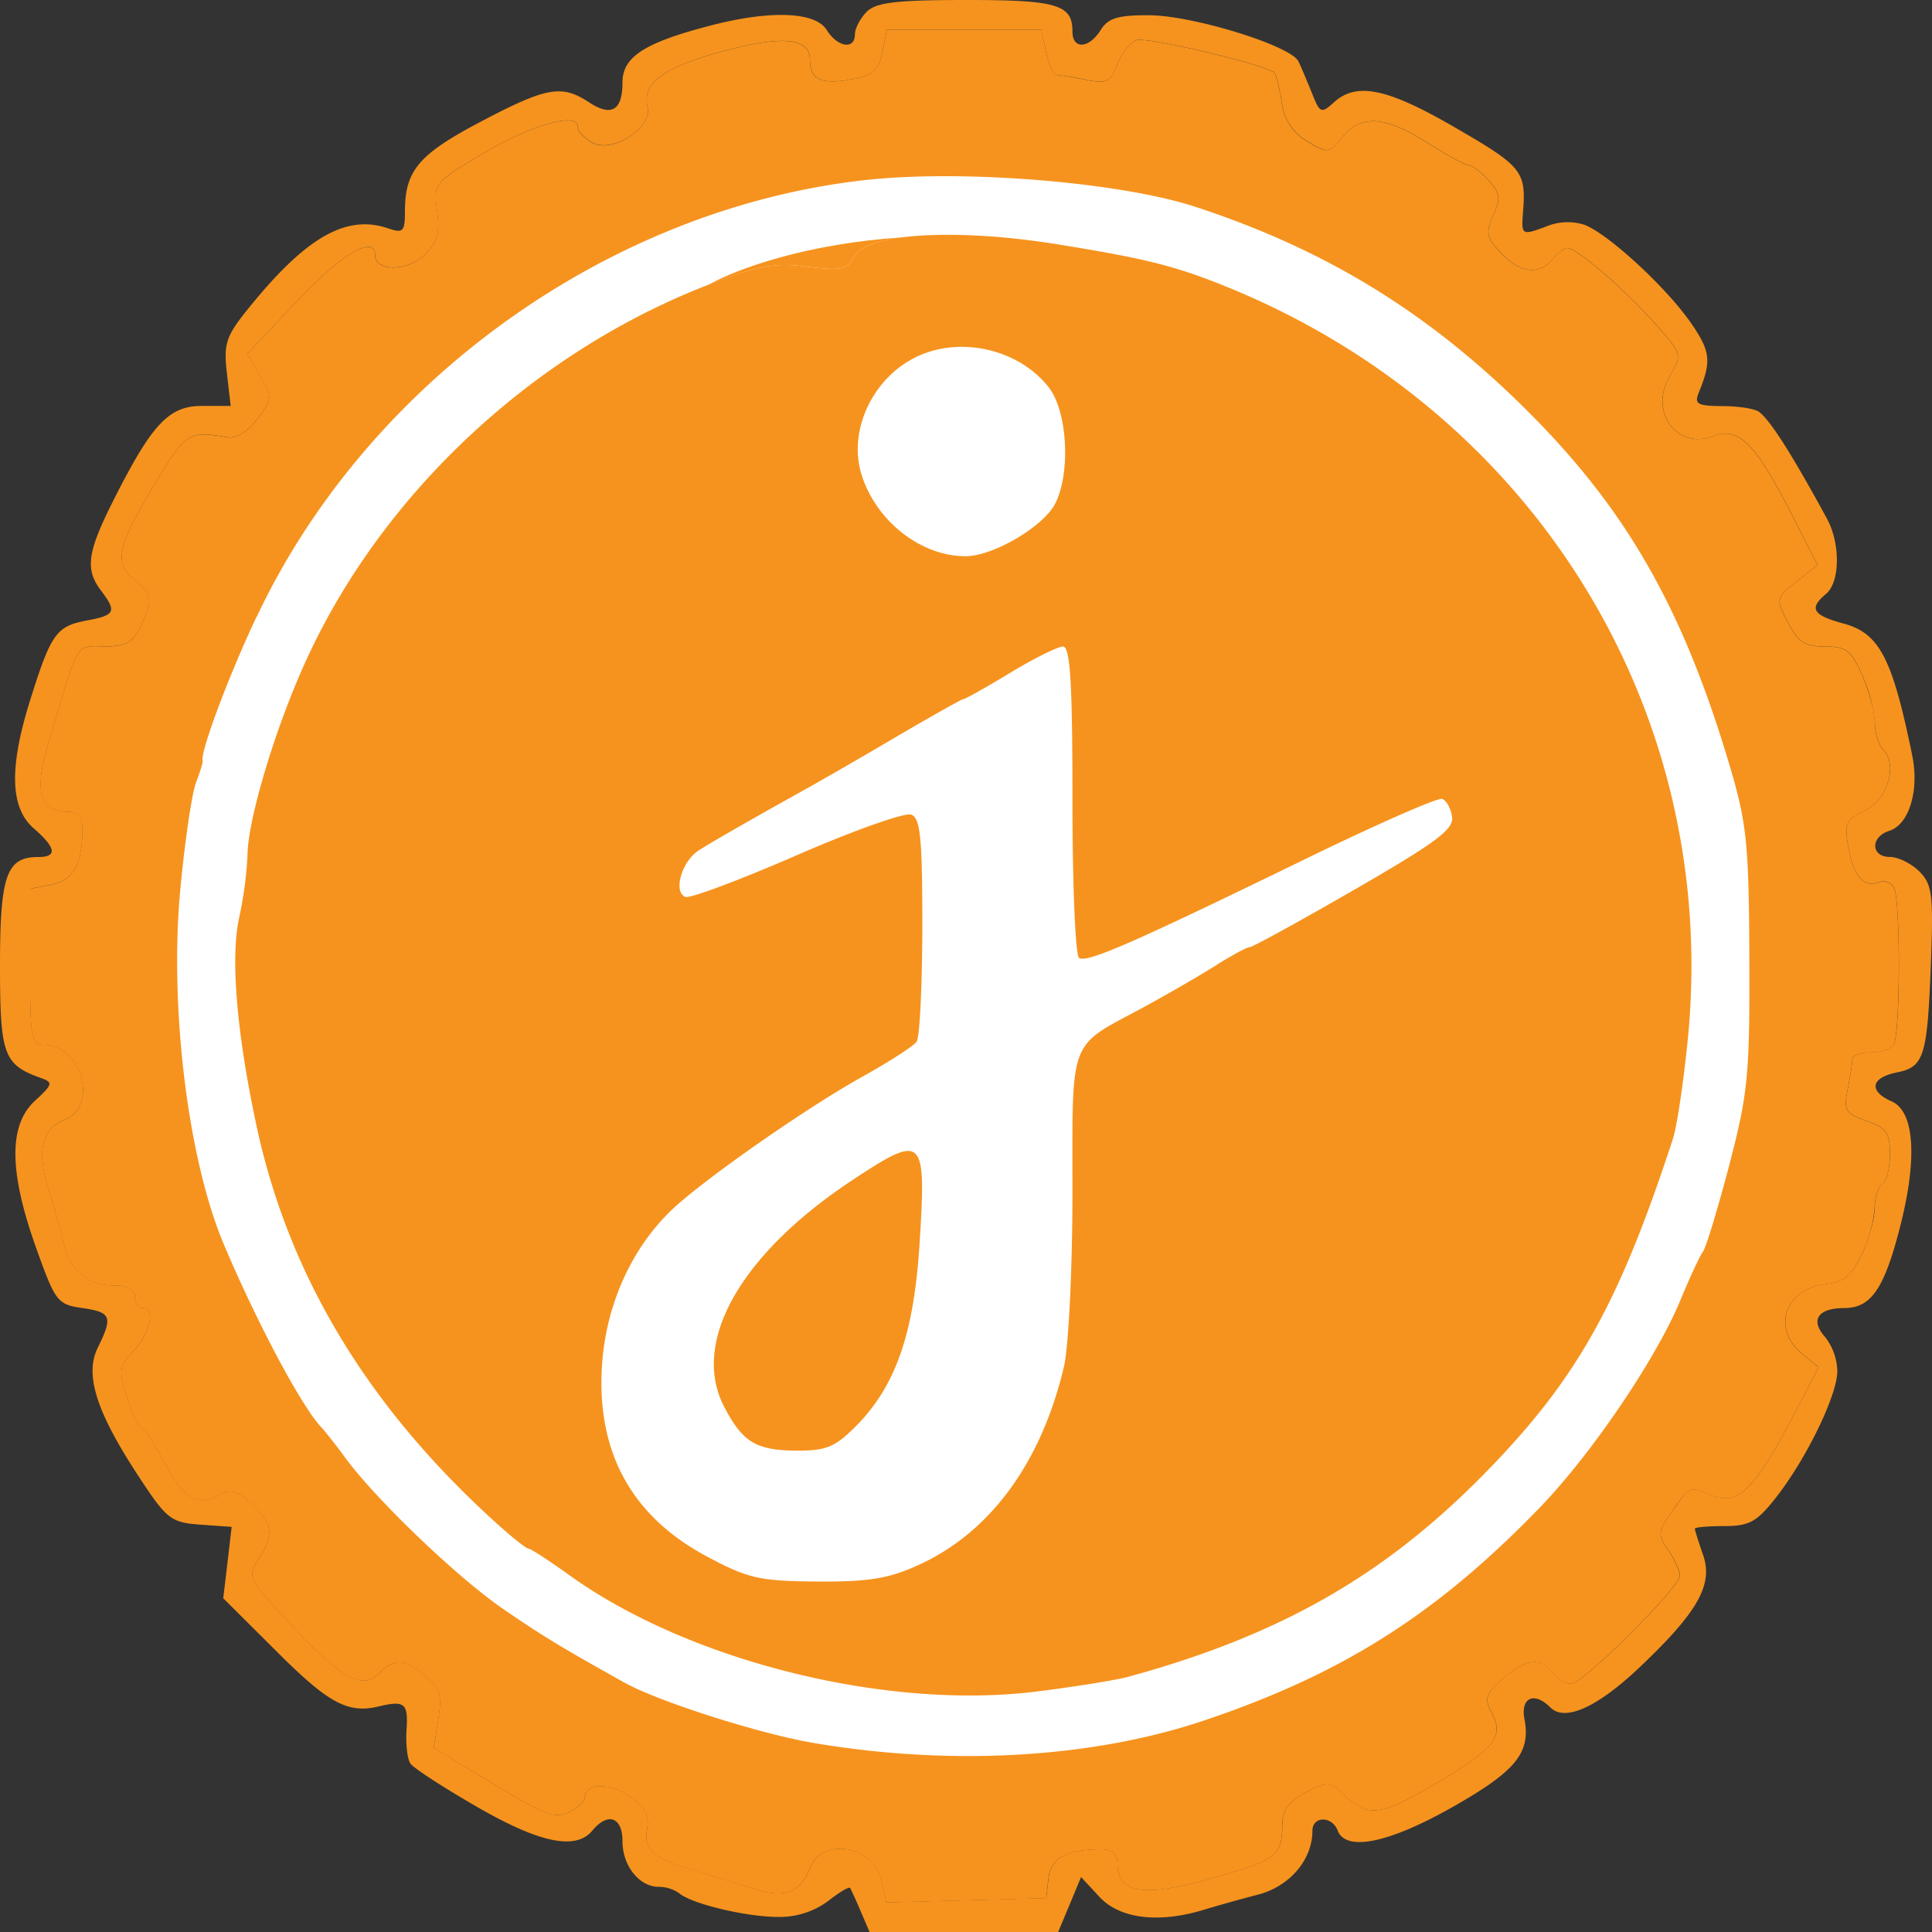
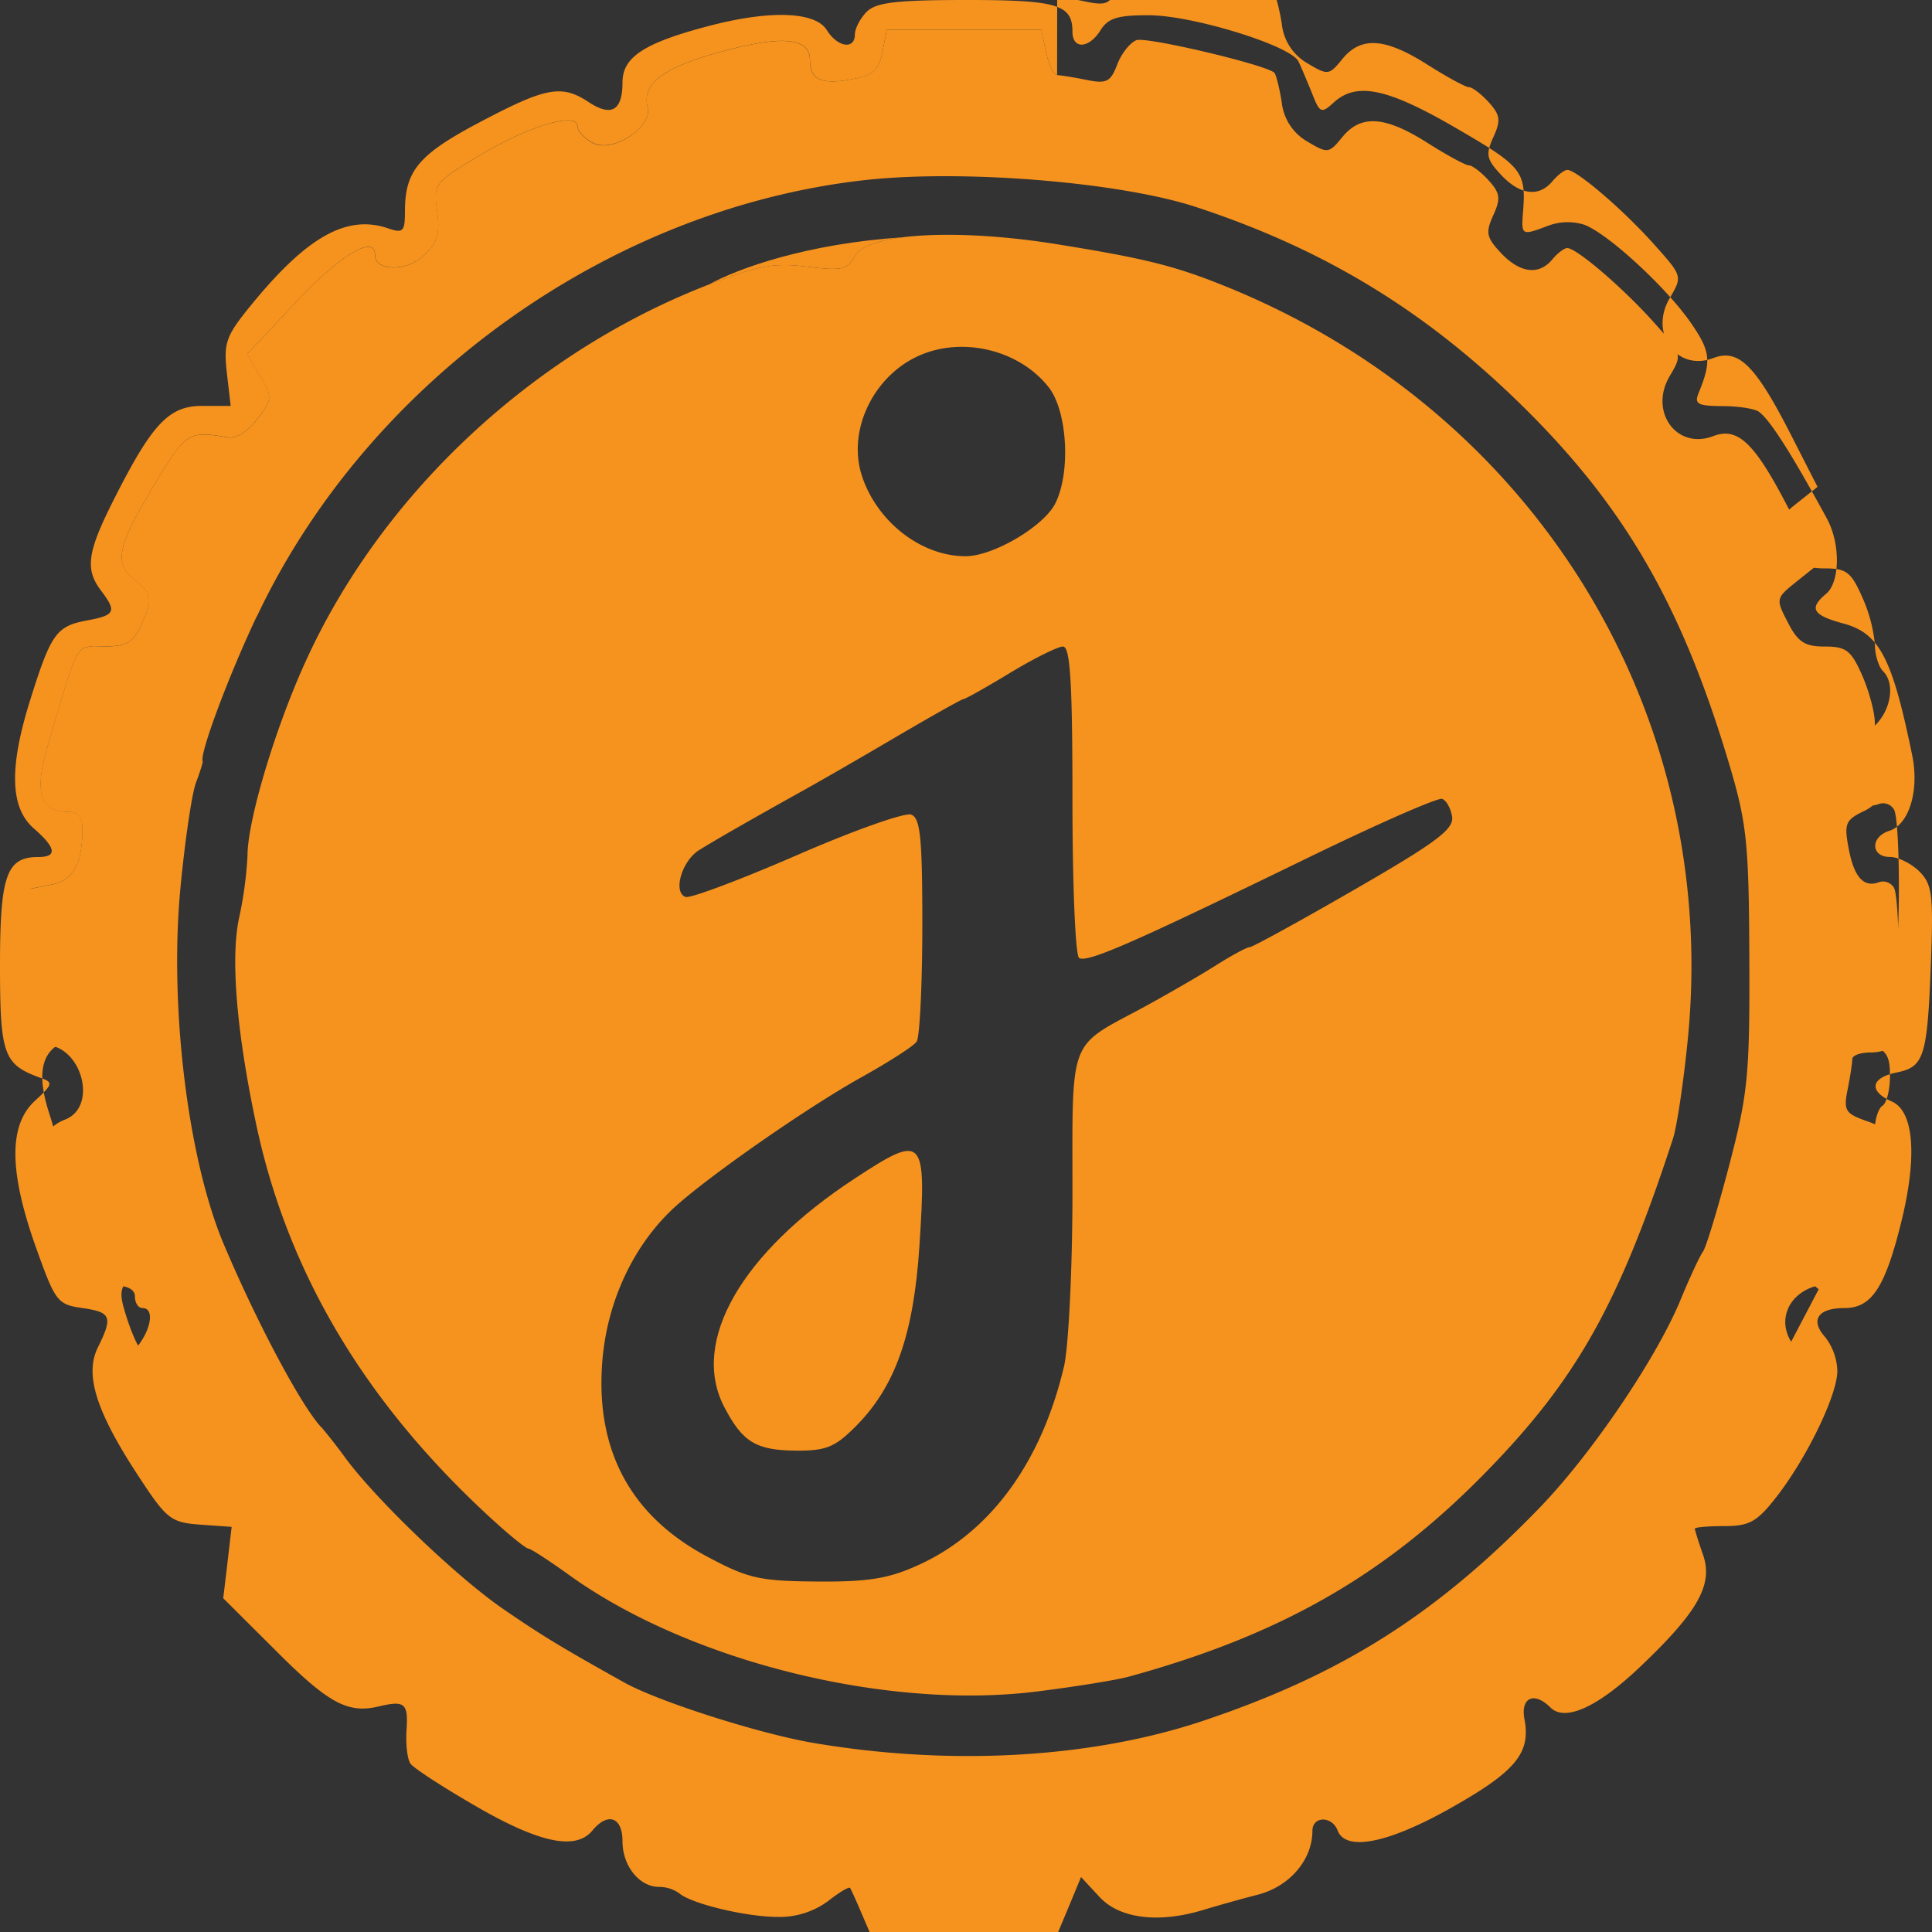
<svg xmlns="http://www.w3.org/2000/svg" width="20" height="20" fill="none">
  <rect width="100%" height="100%" fill="#333333" stroke="none" />
-   <circle cx="10" cy="10" r="9" fill="#fff" />
  <path fill="#F6931E" fill-rule="evenodd" d="M10.946 2.529c.888.143 1.204.22 1.708.422 3.218 1.285 5.146 4.4 4.82 7.788-.044.45-.114.922-.156 1.05-.563 1.722-.999 2.496-1.953 3.468-1.037 1.056-2.116 1.671-3.681 2.1-.128.035-.555.104-.948.153-1.558.196-3.607-.314-4.845-1.206-.209-.15-.398-.273-.421-.273-.024 0-.187-.131-.363-.292-1.318-1.201-2.128-2.556-2.456-4.105-.202-.953-.265-1.713-.177-2.127a4.03 4.03 0 00.088-.646c0-.378.302-1.375.63-2.075.797-1.708 2.346-3.143 4.14-3.838.521-.201.681-.23 1.024-.187.356.044.416.031.49-.106.051-.097.23-.164.494-.198.393-.05.975-.03 1.606.072zM8.923 4.927c-.158-.48.13-1.062.626-1.26.45-.18 1.013-.033 1.307.342.194.247.23.883.068 1.203-.119.237-.64.544-.925.546-.458.002-.918-.352-1.076-.83zm1.051 2.31c.018 0 .236-.122.483-.272.248-.15.494-.272.547-.272.075 0 .098.37.098 1.59 0 .875.03 1.61.069 1.634.084.052.558-.156 2.327-1.017.742-.362 1.385-.645 1.43-.63.044.014.09.097.104.184.02.13-.162.266-1.01.755-.568.328-1.057.596-1.085.596-.03 0-.192.088-.362.196-.17.107-.51.303-.755.436-.3.161-.475.24-.577.375-.158.209-.141.55-.141 1.534 0 .784-.04 1.593-.087 1.797-.233.994-.763 1.72-1.505 2.057-.31.142-.52.176-1.053.172-.597-.005-.714-.032-1.14-.26-.787-.42-1.151-1.095-1.083-2.006.046-.617.312-1.196.728-1.589.335-.315 1.388-1.05 1.96-1.368.28-.156.536-.32.567-.366.032-.046.058-.583.059-1.194 0-.915-.02-1.12-.115-1.156-.064-.025-.597.164-1.184.42-.587.255-1.106.45-1.153.432-.132-.05-.038-.372.14-.484.172-.107.512-.302 1.07-.613.193-.107.64-.365.993-.573.354-.207.657-.378.675-.378z" clip-rule="evenodd" />
  <path fill="#F6931E" fill-rule="evenodd" d="M10.83.545c.028.128.079.233.113.233s.17.022.303.049c.21.042.25.021.319-.158.043-.113.132-.227.199-.253.1-.038 1.317.248 1.426.335.018.014.053.15.078.304a.535.535 0 00.265.41c.211.126.224.124.362-.045.193-.237.443-.22.882.059.202.128.395.233.43.233.034 0 .126.07.204.156.119.132.126.188.047.361-.081.179-.071.229.079.389.197.21.394.235.533.067.053-.064.123-.117.154-.117.096 0 .573.408.892.764.301.336.301.336.168.563-.216.366.073.764.45.62.263-.1.438.074.814.813l.266.52-.218.174c-.213.171-.215.177-.088.422.104.203.175.249.383.249.22 0 .272.04.386.298.072.164.131.385.131.49 0 .106.038.23.084.276.157.157.049.522-.188.635-.2.096-.216.131-.167.39.056.3.156.41.315.35a.132.132 0 01.153.056c.07.112.067 1.515-.002 1.628-.027.043-.134.079-.238.079-.104 0-.19.03-.19.068 0 .038-.021.178-.048.312-.044.22-.026.252.194.329.206.072.243.123.243.345 0 .143-.035.281-.078.308-.043.026-.08.142-.081.257a1.425 1.425 0 01-.137.482c-.1.208-.187.278-.364.297-.423.044-.568.457-.253.718l.175.144-.272.52c-.386.736-.56.909-.816.811l-.044-.017c-.097-.037-.148-.057-.19-.045-.047.013-.083.064-.16.172l-.031.045c-.153.216-.156.246-.044.407.066.095.12.214.12.263 0 .12-1.004 1.12-1.125 1.12-.054 0-.14-.052-.194-.116-.135-.162-.268-.146-.51.063-.179.154-.197.205-.122.345.134.251.045.372-.533.716-.605.36-.736.38-.976.154-.163-.153-.185-.155-.413-.037-.18.093-.241.18-.242.337-.002.318-.061.363-.746.556-.686.194-.96.15-.96-.152 0-.107-.053-.153-.175-.152-.359.002-.515.089-.54.299l-.023.206-.828.022-.828.022-.05-.228c-.079-.361-.616-.452-.74-.126-.095.251-.267.316-.572.216-.134-.044-.4-.126-.592-.182-.46-.135-.563-.222-.521-.441.025-.134-.023-.223-.181-.336-.203-.145-.463-.14-.463.008 0 .037-.073.106-.162.154-.138.074-.255.03-.783-.29l-.62-.376.047-.297c.04-.248.018-.322-.13-.445-.218-.183-.323-.188-.486-.025-.175.175-.4.046-.943-.542-.408-.442-.419-.465-.303-.642.164-.251.151-.366-.067-.57-.152-.144-.216-.16-.344-.092-.228.122-.362.04-.567-.349-.1-.19-.204-.345-.229-.345-.025 0-.092-.14-.149-.312-.095-.29-.09-.325.066-.492.174-.185.226-.441.09-.441-.043 0-.078-.053-.078-.117 0-.077-.077-.117-.227-.117-.268 0-.453-.162-.516-.453a7.563 7.563 0 00-.15-.534c-.128-.403-.074-.637.167-.729.349-.133.175-.774-.21-.774-.139 0-.15-.062-.15-.807v-.808l.222-.044c.226-.046.318-.211.32-.578 0-.12-.045-.175-.145-.175-.295 0-.358-.201-.214-.685l.067-.23c.173-.585.22-.744.317-.785a.344.344 0 01.14-.014l.062.001c.226 0 .297-.04.376-.21.13-.282.124-.326-.07-.484-.212-.172-.172-.349.234-1.017.306-.505.333-.522.737-.453.086.015.21-.062.307-.19.157-.208.158-.224.028-.444l-.134-.229.516-.548c.455-.484.808-.692.808-.476 0 .168.326.173.503.006.144-.135.171-.225.14-.46-.038-.287-.032-.295.454-.586.508-.303.999-.446.999-.291 0 .047.07.123.157.17.205.11.623-.163.57-.371-.063-.24.152-.405.744-.569.64-.177.935-.152.935.08 0 .205.119.26.435.2.22-.04.278-.092.315-.28L9.18.312h1.6l.05.234zM2.66 6.38c1.15-2.435 3.654-4.227 6.306-4.517 1.01-.11 2.63.022 3.415.28 1.358.446 2.424 1.103 3.445 2.125 1.022 1.023 1.602 2.046 2.083 3.67.174.589.196.806.2 1.984.005 1.204-.014 1.397-.208 2.14-.118.449-.24.852-.272.895-.032.043-.138.27-.235.506-.25.602-.919 1.59-1.453 2.142-1.07 1.107-2.048 1.726-3.484 2.208-1.157.388-2.614.471-4.035.23-.56-.095-1.61-.43-1.96-.626-.666-.372-.853-.486-1.256-.763-.472-.325-1.3-1.117-1.625-1.554a5.984 5.984 0 00-.244-.314c-.199-.196-.671-1.078-1.021-1.907-.37-.877-.563-2.446-.45-3.666.046-.497.12-.996.162-1.109.043-.113.074-.214.07-.225-.032-.079.268-.882.56-1.499z" clip-rule="evenodd" />
-   <path fill="#F6931E" fill-rule="evenodd" d="M8.85.356c0-.061.055-.166.122-.234C9.07.025 9.28 0 10.005 0c.94 0 1.097.047 1.097.327 0 .187.171.178.292-.016.077-.124.18-.155.504-.153.453.002 1.464.315 1.543.477.028.057.09.205.14.328.082.21.097.215.227.097.237-.215.557-.147 1.272.27.679.394.72.445.686.868-.018.241-.015.243.26.139a.575.575 0 01.376-.01c.248.095.848.648 1.103 1.017.203.294.214.394.08.722-.048.116-.012.136.243.138.165 0 .335.026.379.058.116.083.341.437.706 1.108.14.258.136.657-.01.778-.18.15-.14.22.181.307.371.1.504.354.71 1.359.077.366-.03.722-.237.787-.197.063-.191.27.007.27.085 0 .222.068.305.15.133.134.146.24.12.94-.037.98-.07 1.084-.354 1.141-.27.055-.294.193-.052.3.232.102.267.575.095 1.264-.167.668-.305.875-.585.875-.276 0-.358.125-.197.303a.6.6 0 01.124.348c0 .25-.319.908-.638 1.314-.195.248-.274.292-.533.292-.167 0-.304.012-.304.027s.038.137.085.271c.107.308-.053.591-.657 1.164-.439.416-.774.566-.924.415-.167-.167-.31-.102-.268.121.067.35-.09.54-.749.913-.657.372-1.1.462-1.185.24-.059-.153-.261-.15-.261.004 0 .299-.235.575-.563.66-.182.047-.437.119-.568.159-.463.14-.864.09-1.072-.134l-.192-.207-.118.285-.119.284H9.002l-.092-.214c-.05-.118-.1-.227-.11-.242-.01-.016-.113.045-.228.136a.845.845 0 01-.519.164c-.328 0-.9-.137-1.023-.246a.368.368 0 00-.208-.065c-.204 0-.378-.218-.378-.472 0-.251-.151-.305-.311-.112-.171.208-.542.132-1.196-.245-.345-.199-.655-.4-.688-.447-.033-.047-.051-.208-.04-.358.017-.267-.02-.298-.289-.234-.317.076-.518-.032-1.047-.56l-.562-.56.044-.37.043-.369-.326-.023c-.304-.023-.346-.055-.641-.506-.436-.665-.557-1.048-.418-1.328.157-.318.139-.365-.159-.408-.26-.037-.281-.066-.48-.623-.281-.786-.286-1.268-.015-1.52.19-.175.194-.193.058-.241C.037 11.02 0 10.919 0 9.993c0-.93.067-1.121.394-1.121.202 0 .188-.094-.045-.297-.244-.213-.256-.626-.039-1.32.216-.691.272-.771.58-.83.304-.056.322-.091.156-.311-.167-.22-.143-.396.126-.93.401-.796.575-.982.919-.982h.297l-.04-.345c-.034-.31-.01-.38.255-.703.577-.706.988-.936 1.415-.79.155.053.174.033.174-.176 0-.422.142-.59.786-.929.678-.357.836-.386 1.116-.202.235.155.35.088.35-.204 0-.263.225-.41.905-.587C7.974.103 8.439.12 8.558.31c.112.18.292.208.292.045zm2.093.422c-.034 0-.085-.105-.113-.233L10.779.31H9.18l-.046.23c-.037.188-.094.24-.314.28-.316.06-.435.004-.435-.202 0-.231-.295-.256-.935-.079-.592.164-.807.328-.745.569.054.208-.364.48-.569.37-.086-.046-.157-.122-.157-.169 0-.155-.491-.012-.999.291-.486.29-.492.299-.454.586.031.235.004.325-.14.46-.177.167-.503.162-.503-.006 0-.216-.353-.008-.808.476l-.516.548.134.229c.13.22.129.236-.028.443-.097.129-.22.206-.307.191-.404-.069-.431-.052-.737.453-.406.668-.447.845-.234 1.017.194.158.2.202.07.484-.08.17-.15.21-.376.21h-.063a.344.344 0 00-.139.013c-.097.041-.144.2-.317.786l-.067.229c-.144.484-.08.685.214.685.1 0 .146.055.145.175-.002.367-.094.532-.32.578l-.222.044v.808c0 .745.011.807.15.807.385 0 .559.641.21.774-.241.092-.295.326-.167.729.057.179.125.42.15.534.063.29.248.453.516.453.15 0 .227.04.227.117 0 .064.035.117.078.117.136 0 .084.256-.09.441-.156.167-.16.203-.066.492.057.171.124.312.15.312.024 0 .127.155.228.345.205.389.34.47.567.348.128-.068.192-.05.344.092.218.205.231.32.067.571-.116.177-.105.2.303.642.543.588.768.717.943.542.163-.163.268-.158.486.025.148.123.17.197.13.445l-.048.297.621.377c.528.32.645.363.783.289.09-.048.162-.117.162-.154 0-.148.26-.153.463-.008.158.113.206.202.18.336-.041.219.062.306.522.44.192.057.458.139.592.183.305.1.477.035.572-.216.124-.326.661-.235.74.126l.05.228.828-.022.828-.022.024-.206c.024-.21.18-.297.539-.299.122 0 .174.045.174.152 0 .302.275.346.961.152.685-.193.744-.238.746-.556.001-.158.063-.244.242-.337.228-.118.25-.116.413.037.24.227.371.206.976-.154.578-.344.667-.465.533-.716-.075-.14-.057-.19.121-.345.243-.209.377-.225.511-.063.053.064.14.117.194.117.121 0 1.126-1 1.126-1.121 0-.05-.055-.168-.121-.263-.112-.16-.11-.191.044-.407l.032-.045c.076-.108.112-.16.16-.172.041-.012.092.008.189.045l.044.017c.257.098.43-.075.816-.812l.272-.519-.175-.144c-.315-.261-.17-.674.253-.718.177-.019.263-.089.364-.297.073-.15.135-.367.137-.482.002-.115.038-.23.08-.257.044-.027.079-.165.079-.308 0-.222-.037-.273-.243-.345-.22-.077-.238-.108-.194-.33.027-.133.048-.273.048-.311 0-.037.086-.068.19-.068.104 0 .211-.036.238-.08.07-.112.071-1.515.002-1.627a.132.132 0 00-.153-.057c-.16.062-.26-.05-.316-.35-.048-.258-.033-.293.168-.389.237-.113.345-.478.188-.635-.046-.046-.084-.17-.084-.276a1.57 1.57 0 00-.131-.49c-.114-.259-.165-.298-.386-.298-.208 0-.279-.046-.383-.249-.127-.245-.125-.25.088-.422l.218-.173-.266-.521c-.376-.739-.55-.913-.814-.812-.377.143-.666-.255-.45-.621.133-.227.133-.227-.168-.563-.319-.356-.796-.764-.892-.764-.031 0-.1.053-.154.117-.14.168-.336.144-.533-.067-.15-.16-.16-.21-.079-.389.079-.173.072-.229-.047-.361-.078-.086-.17-.156-.204-.156-.035 0-.228-.105-.43-.233-.439-.279-.689-.296-.882-.059-.138.17-.15.17-.362.044a.535.535 0 01-.265-.41c-.025-.152-.06-.289-.078-.303-.109-.087-1.327-.373-1.426-.335-.067.026-.156.14-.2.253-.067.18-.109.2-.319.158a2.736 2.736 0 00-.302-.049z" clip-rule="evenodd" />
+   <path fill="#F6931E" fill-rule="evenodd" d="M8.85.356c0-.061.055-.166.122-.234C9.07.025 9.28 0 10.005 0c.94 0 1.097.047 1.097.327 0 .187.171.178.292-.016.077-.124.18-.155.504-.153.453.002 1.464.315 1.543.477.028.057.09.205.14.328.082.21.097.215.227.097.237-.215.557-.147 1.272.27.679.394.72.445.686.868-.018.241-.015.243.26.139a.575.575 0 01.376-.01c.248.095.848.648 1.103 1.017.203.294.214.394.08.722-.048.116-.012.136.243.138.165 0 .335.026.379.058.116.083.341.437.706 1.108.14.258.136.657-.01.778-.18.15-.14.22.181.307.371.1.504.354.71 1.359.077.366-.03.722-.237.787-.197.063-.191.27.007.27.085 0 .222.068.305.15.133.134.146.24.12.94-.037.98-.07 1.084-.354 1.141-.27.055-.294.193-.052.3.232.102.267.575.095 1.264-.167.668-.305.875-.585.875-.276 0-.358.125-.197.303a.6.6 0 01.124.348c0 .25-.319.908-.638 1.314-.195.248-.274.292-.533.292-.167 0-.304.012-.304.027s.038.137.085.271c.107.308-.053.591-.657 1.164-.439.416-.774.566-.924.415-.167-.167-.31-.102-.268.121.067.35-.09.54-.749.913-.657.372-1.1.462-1.185.24-.059-.153-.261-.15-.261.004 0 .299-.235.575-.563.66-.182.047-.437.119-.568.159-.463.14-.864.09-1.072-.134l-.192-.207-.118.285-.119.284H9.002l-.092-.214c-.05-.118-.1-.227-.11-.242-.01-.016-.113.045-.228.136a.845.845 0 01-.519.164c-.328 0-.9-.137-1.023-.246a.368.368 0 00-.208-.065c-.204 0-.378-.218-.378-.472 0-.251-.151-.305-.311-.112-.171.208-.542.132-1.196-.245-.345-.199-.655-.4-.688-.447-.033-.047-.051-.208-.04-.358.017-.267-.02-.298-.289-.234-.317.076-.518-.032-1.047-.56l-.562-.56.044-.37.043-.369-.326-.023c-.304-.023-.346-.055-.641-.506-.436-.665-.557-1.048-.418-1.328.157-.318.139-.365-.159-.408-.26-.037-.281-.066-.48-.623-.281-.786-.286-1.268-.015-1.52.19-.175.194-.193.058-.241C.037 11.02 0 10.919 0 9.993c0-.93.067-1.121.394-1.121.202 0 .188-.094-.045-.297-.244-.213-.256-.626-.039-1.32.216-.691.272-.771.58-.83.304-.056.322-.091.156-.311-.167-.22-.143-.396.126-.93.401-.796.575-.982.919-.982h.297l-.04-.345c-.034-.31-.01-.38.255-.703.577-.706.988-.936 1.415-.79.155.053.174.033.174-.176 0-.422.142-.59.786-.929.678-.357.836-.386 1.116-.202.235.155.35.088.35-.204 0-.263.225-.41.905-.587C7.974.103 8.439.12 8.558.31c.112.18.292.208.292.045zm2.093.422c-.034 0-.085-.105-.113-.233L10.779.31H9.18l-.046.23c-.037.188-.094.24-.314.28-.316.06-.435.004-.435-.202 0-.231-.295-.256-.935-.079-.592.164-.807.328-.745.569.054.208-.364.48-.569.37-.086-.046-.157-.122-.157-.169 0-.155-.491-.012-.999.291-.486.29-.492.299-.454.586.031.235.004.325-.14.46-.177.167-.503.162-.503-.006 0-.216-.353-.008-.808.476l-.516.548.134.229c.13.22.129.236-.028.443-.097.129-.22.206-.307.191-.404-.069-.431-.052-.737.453-.406.668-.447.845-.234 1.017.194.158.2.202.07.484-.08.17-.15.21-.376.21h-.063a.344.344 0 00-.139.013c-.097.041-.144.2-.317.786l-.067.229c-.144.484-.08.685.214.685.1 0 .146.055.145.175-.002.367-.094.532-.32.578l-.222.044c0 .745.011.807.15.807.385 0 .559.641.21.774-.241.092-.295.326-.167.729.057.179.125.42.15.534.063.29.248.453.516.453.15 0 .227.04.227.117 0 .064.035.117.078.117.136 0 .084.256-.09.441-.156.167-.16.203-.066.492.057.171.124.312.15.312.024 0 .127.155.228.345.205.389.34.47.567.348.128-.068.192-.05.344.092.218.205.231.32.067.571-.116.177-.105.2.303.642.543.588.768.717.943.542.163-.163.268-.158.486.025.148.123.17.197.13.445l-.048.297.621.377c.528.32.645.363.783.289.09-.048.162-.117.162-.154 0-.148.26-.153.463-.008.158.113.206.202.18.336-.041.219.062.306.522.44.192.057.458.139.592.183.305.1.477.035.572-.216.124-.326.661-.235.74.126l.05.228.828-.022.828-.022.024-.206c.024-.21.18-.297.539-.299.122 0 .174.045.174.152 0 .302.275.346.961.152.685-.193.744-.238.746-.556.001-.158.063-.244.242-.337.228-.118.25-.116.413.037.24.227.371.206.976-.154.578-.344.667-.465.533-.716-.075-.14-.057-.19.121-.345.243-.209.377-.225.511-.063.053.064.14.117.194.117.121 0 1.126-1 1.126-1.121 0-.05-.055-.168-.121-.263-.112-.16-.11-.191.044-.407l.032-.045c.076-.108.112-.16.16-.172.041-.012.092.008.189.045l.044.017c.257.098.43-.075.816-.812l.272-.519-.175-.144c-.315-.261-.17-.674.253-.718.177-.019.263-.089.364-.297.073-.15.135-.367.137-.482.002-.115.038-.23.08-.257.044-.027.079-.165.079-.308 0-.222-.037-.273-.243-.345-.22-.077-.238-.108-.194-.33.027-.133.048-.273.048-.311 0-.037.086-.068.19-.068.104 0 .211-.036.238-.08.07-.112.071-1.515.002-1.627a.132.132 0 00-.153-.057c-.16.062-.26-.05-.316-.35-.048-.258-.033-.293.168-.389.237-.113.345-.478.188-.635-.046-.046-.084-.17-.084-.276a1.57 1.57 0 00-.131-.49c-.114-.259-.165-.298-.386-.298-.208 0-.279-.046-.383-.249-.127-.245-.125-.25.088-.422l.218-.173-.266-.521c-.376-.739-.55-.913-.814-.812-.377.143-.666-.255-.45-.621.133-.227.133-.227-.168-.563-.319-.356-.796-.764-.892-.764-.031 0-.1.053-.154.117-.14.168-.336.144-.533-.067-.15-.16-.16-.21-.079-.389.079-.173.072-.229-.047-.361-.078-.086-.17-.156-.204-.156-.035 0-.228-.105-.43-.233-.439-.279-.689-.296-.882-.059-.138.17-.15.17-.362.044a.535.535 0 01-.265-.41c-.025-.152-.06-.289-.078-.303-.109-.087-1.327-.373-1.426-.335-.067.026-.156.14-.2.253-.067.18-.109.2-.319.158a2.736 2.736 0 00-.302-.049z" clip-rule="evenodd" />
  <path fill="#F6931E" d="M9.518 12.896c-.06.92-.25 1.459-.661 1.871-.213.214-.307.252-.614.25-.418-.003-.557-.088-.748-.457-.347-.673.177-1.589 1.35-2.358.719-.472.746-.443.673.694zM7.333 2.948c.52-.201.68-.23 1.023-.187.356.044.416.031.49-.106.051-.097.23-.164.494-.198-.983.065-1.7.32-2.007.491z" />
</svg>